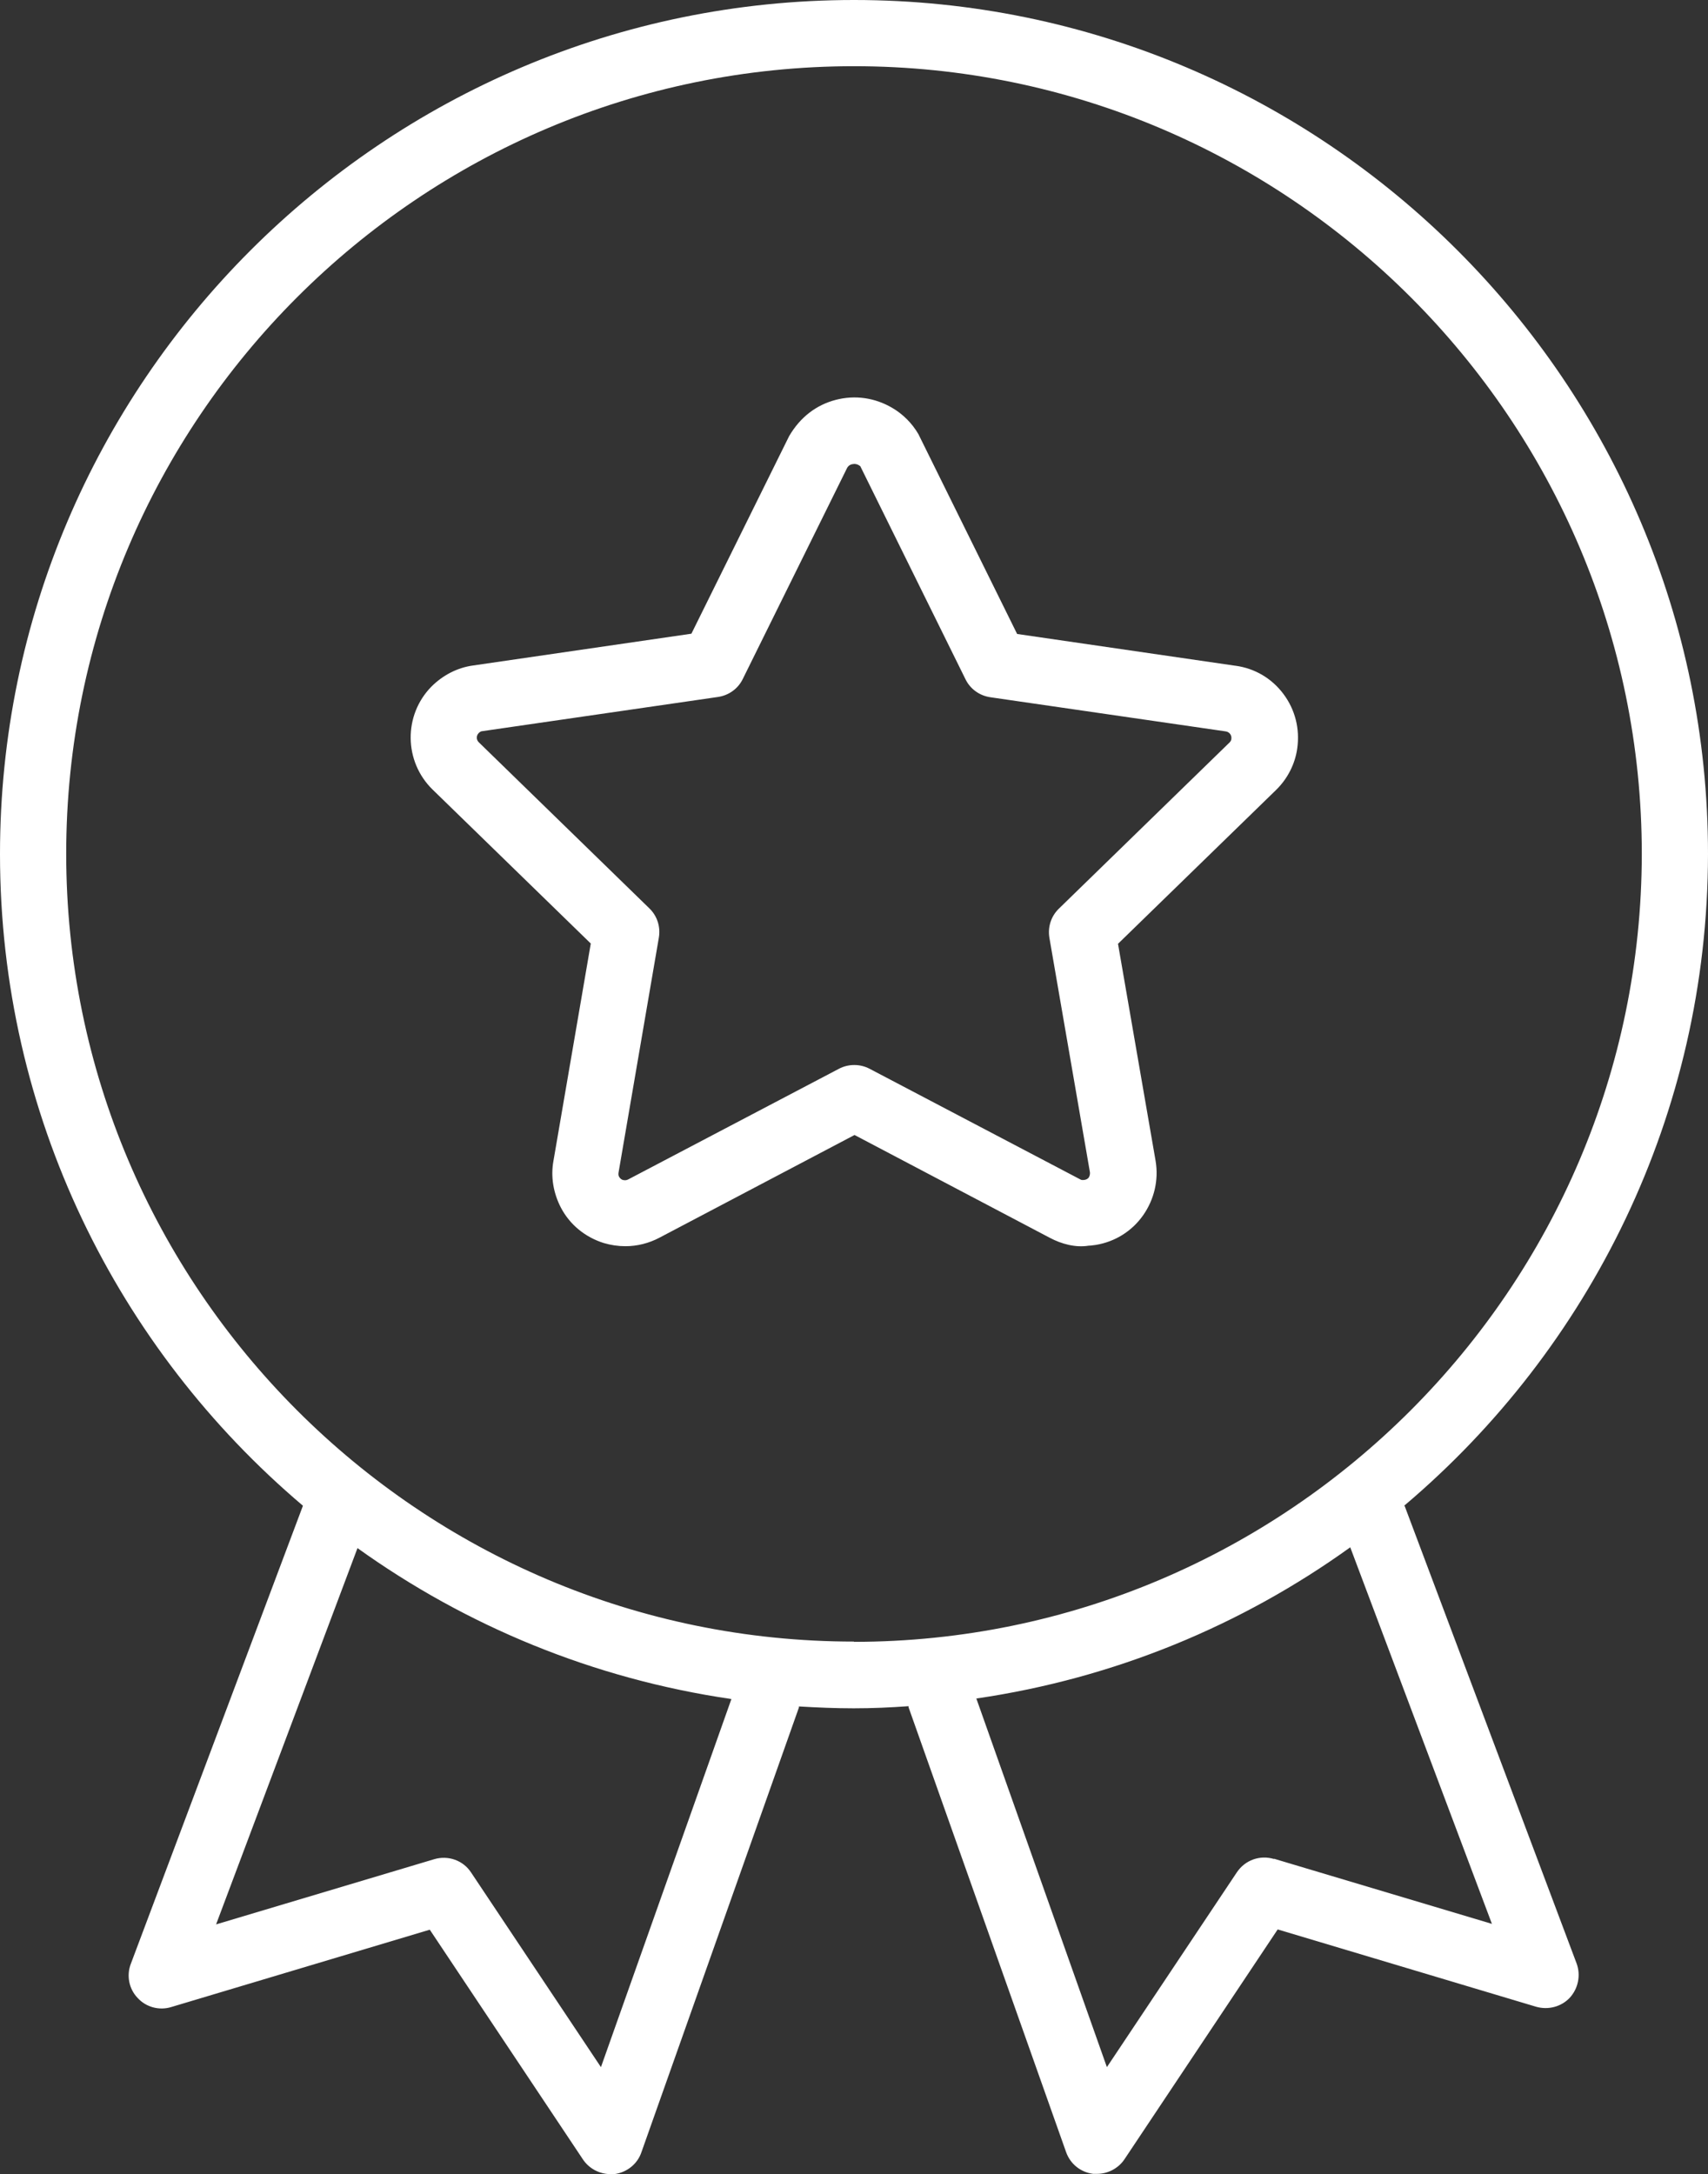
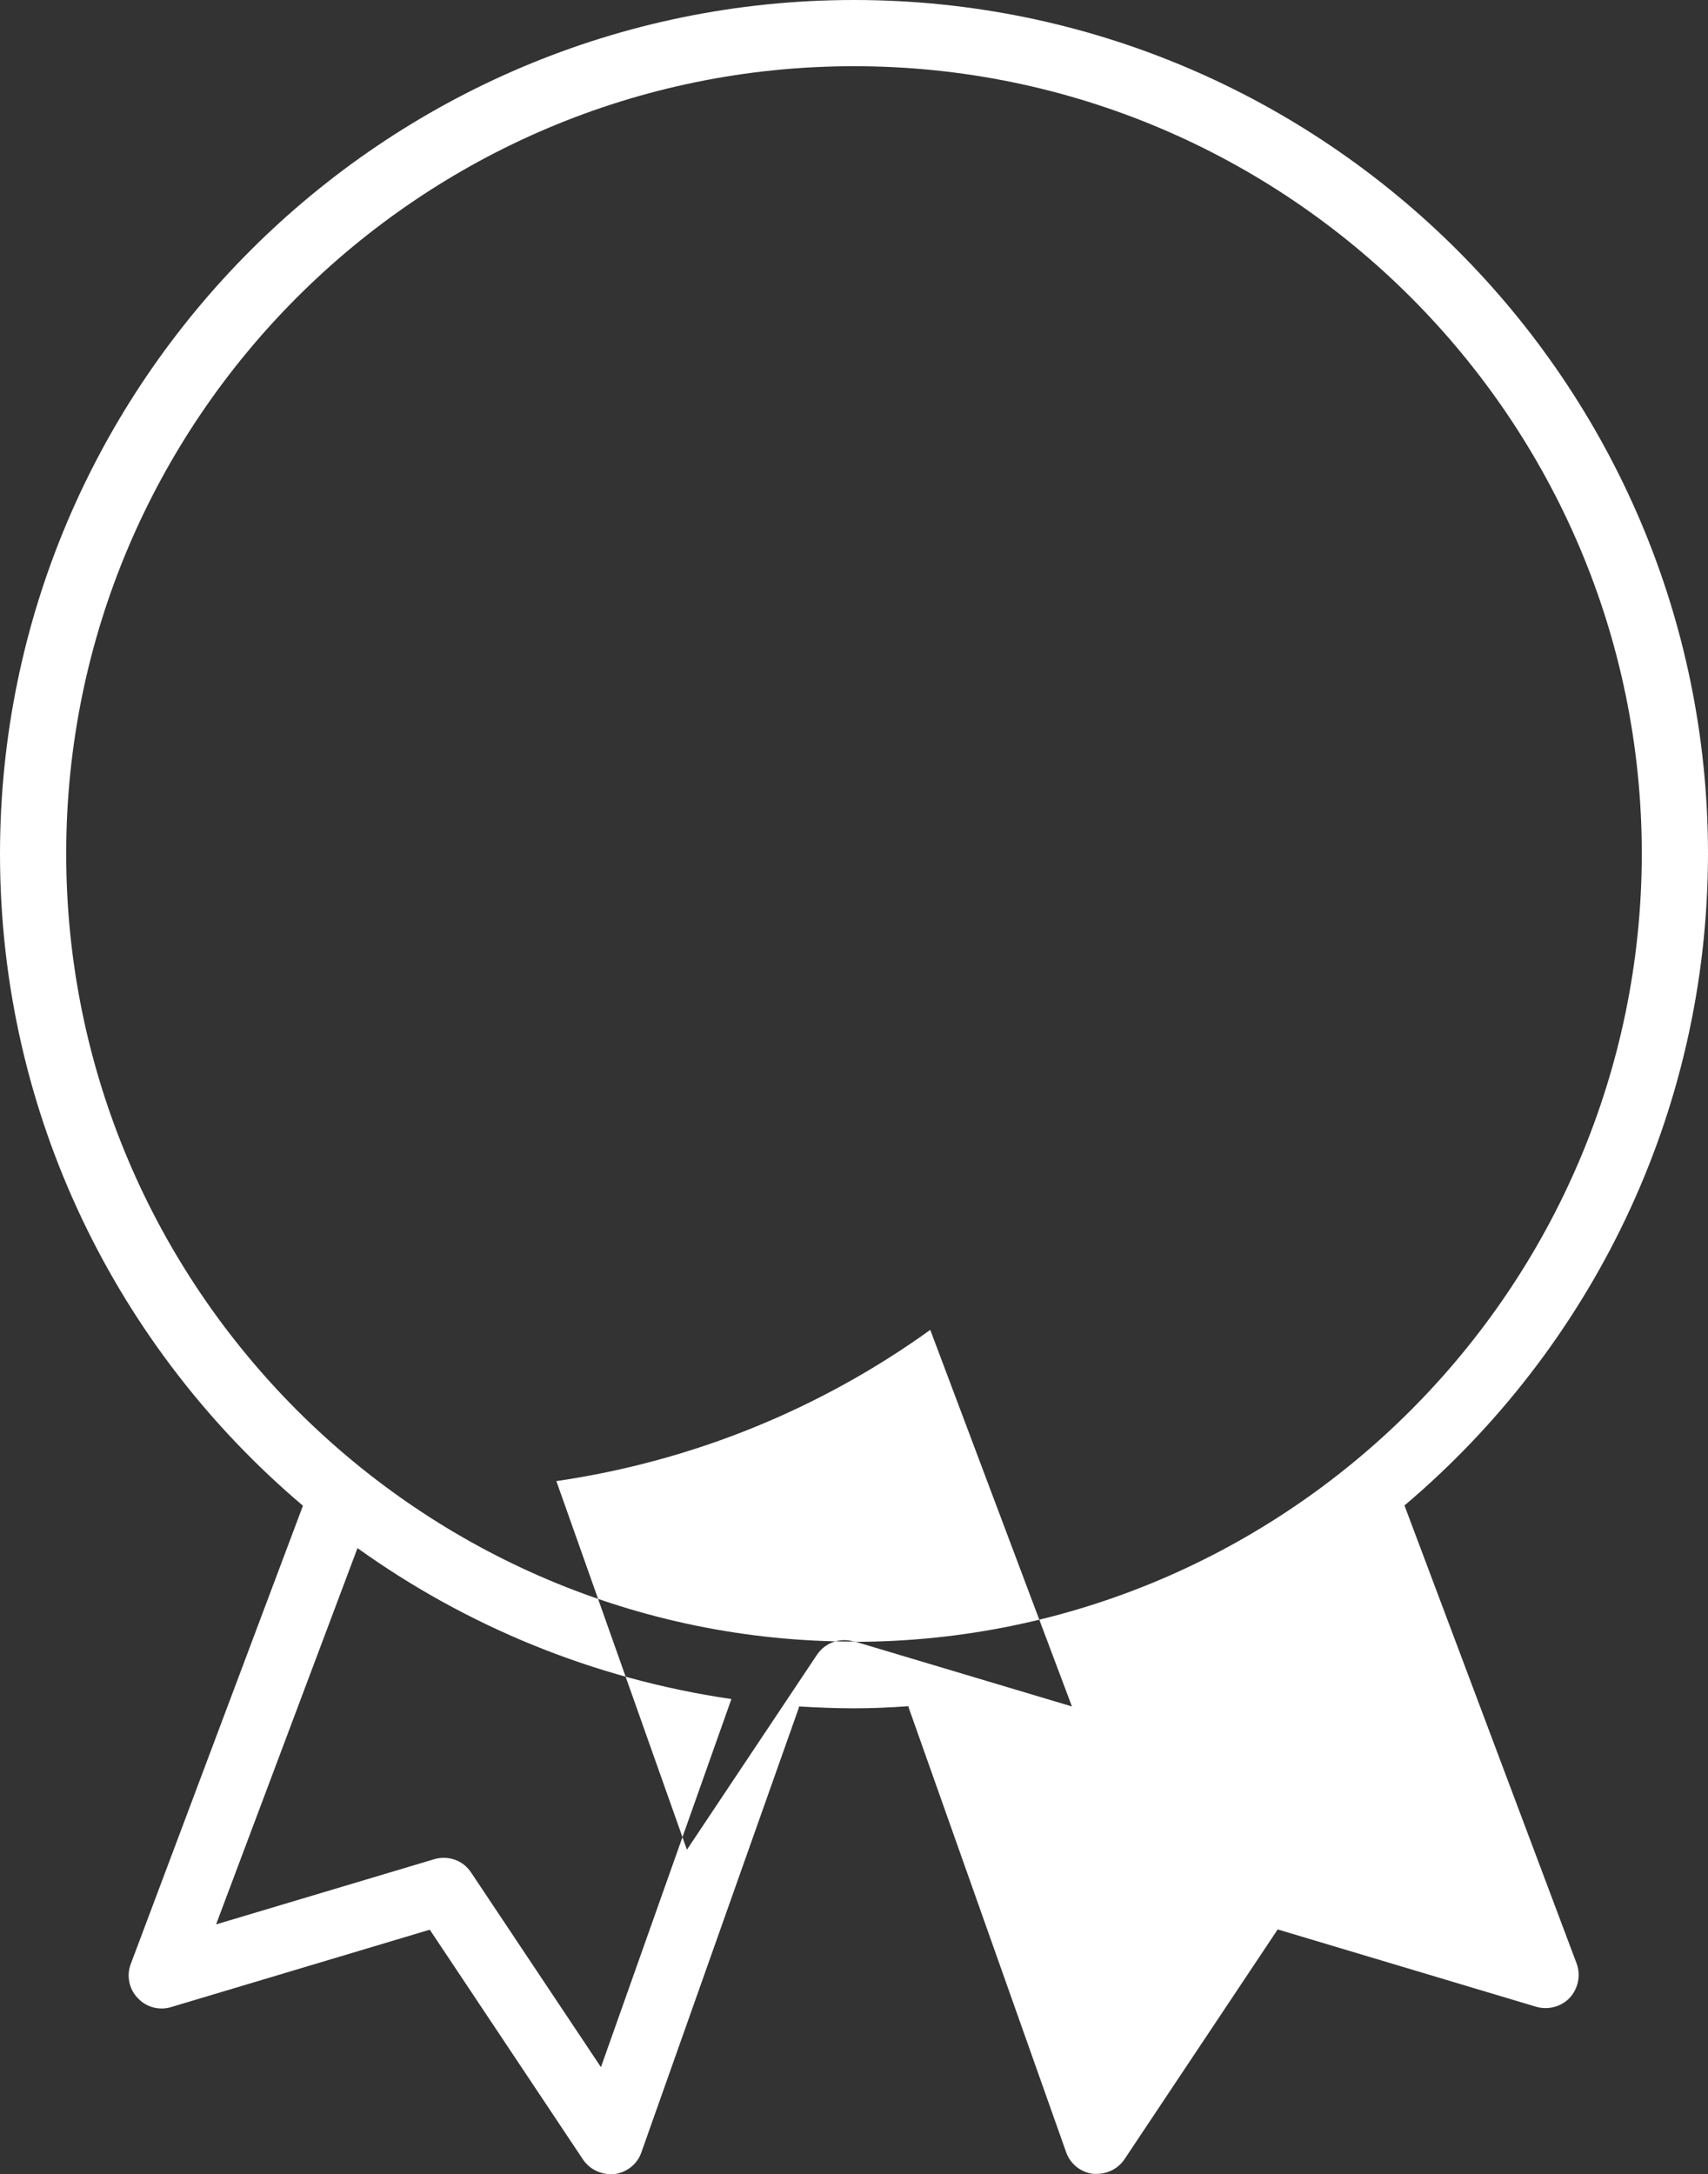
<svg xmlns="http://www.w3.org/2000/svg" id="Layer_2" data-name="Layer 2" viewBox="0 0 64.5 82.1">
  <rect x="0" y="0" width="64.5" height="82.1" fill="#333333" stroke="none" />
  <defs>
    <style> .cls-1 { fill: #fff; stroke-width: 0px; } </style>
  </defs>
  <g id="Layer_3" data-name="Layer 3">
    <g>
-       <path class="cls-1" d="m46.65,25.14l-8.24-1.2-3.73-7.55c-.24-.41-.58-.75-.99-.99-.65-.38-1.4-.49-2.13-.3-.73.19-1.34.65-1.76,1.37l-3.69,7.46-8.24,1.2c-.6.08-1.15.37-1.58.8-1.06,1.08-1.04,2.83.05,3.89l5.97,5.81-1.41,8.21c-.11.6,0,1.22.28,1.76.34.65.92,1.12,1.62,1.34.27.08.54.12.82.12.44,0,.88-.11,1.28-.32l7.37-3.88,7.37,3.88c.45.24.98.38,1.47.3.09,0,.19-.02.28-.03.72-.12,1.36-.52,1.78-1.12.42-.6.59-1.33.47-2.05l-1.42-8.2,5.97-5.81c.43-.42.72-.98.8-1.58.1-.73-.08-1.45-.52-2.04-.44-.59-1.08-.97-1.81-1.07Zm-.22,2.9l-6.44,6.27c-.3.29-.43.7-.36,1.11l1.53,8.85c.01.08-.02.15-.04.19-.03.04-.08.09-.2.1-.02,0-.04,0-.06,0-.02,0-.04-.01-.06-.02l-7.96-4.18c-.36-.19-.8-.19-1.16,0l-7.96,4.18c-.08.04-.14.03-.19.02-.05-.01-.11-.05-.15-.12-.03-.05-.03-.11-.02-.17l1.52-8.86c.07-.41-.06-.82-.36-1.11l-6.44-6.27c-.1-.1-.1-.25,0-.35.04-.04.09-.07.14-.07l8.89-1.29c.41-.06.76-.31.94-.68l3.94-7.97c.05-.09.13-.13.19-.14.02,0,.05-.01.08-.01.05,0,.1.01.16.04.05.03.08.06.06.03l3.98,8.06c.18.37.53.62.94.68l8.89,1.29c.14.02.23.15.21.28,0,.05-.03.1-.07.14Z" />
-       <path class="cls-1" d="m53.05,56.84c6.99-5.92,11.44-14.75,11.45-24.59C64.5,14.47,50.03,0,32.25,0S0,14.47,0,32.25c0,9.86,4.45,18.69,11.44,24.61l-6.5,17.3c-.17.44-.07.95.26,1.29.32.35.82.48,1.27.34l9.76-2.92,5.78,8.67c.23.35.63.56,1.04.56.05,0,.1,0,.15,0,.47-.06.87-.38,1.02-.82l5.95-16.8s0-.03,0-.04c.68.04,1.37.07,2.07.07h0c.7,0,1.38-.03,2.07-.08,0,.01,0,.03,0,.04l5.95,16.8c.16.45.55.76,1.02.82.05,0,.1,0,.15,0,.41,0,.81-.21,1.04-.56l5.78-8.67,9.76,2.92c.46.13.95,0,1.27-.34.32-.35.42-.85.26-1.29l-6.51-17.32Zm-30.35,21.23l-4.91-7.36c-.3-.46-.87-.66-1.4-.5l-8.23,2.46,5.34-14.21c4.1,2.94,8.91,4.94,14.12,5.7l-4.93,13.91Zm9.55-16.08c-16.4,0-29.75-13.35-29.75-29.75S15.85,2.5,32.25,2.5s29.75,13.35,29.75,29.75c-.02,16.39-13.36,29.74-29.75,29.75Zm15.86,8.21c-.53-.16-1.09.04-1.4.5l-4.91,7.36-4.93-13.92c5.21-.76,10.02-2.76,14.12-5.71l5.35,14.22-8.23-2.46Z" />
+       <path class="cls-1" d="m53.05,56.84c6.99-5.92,11.44-14.75,11.45-24.59C64.5,14.47,50.03,0,32.25,0S0,14.47,0,32.25c0,9.86,4.45,18.69,11.44,24.61l-6.5,17.3c-.17.44-.07.95.26,1.29.32.35.82.48,1.27.34l9.76-2.92,5.78,8.67c.23.35.63.56,1.04.56.05,0,.1,0,.15,0,.47-.06.87-.38,1.02-.82l5.95-16.8s0-.03,0-.04c.68.04,1.37.07,2.07.07h0c.7,0,1.38-.03,2.07-.08,0,.01,0,.03,0,.04l5.95,16.8c.16.45.55.76,1.02.82.05,0,.1,0,.15,0,.41,0,.81-.21,1.04-.56l5.78-8.67,9.76,2.92c.46.13.95,0,1.27-.34.32-.35.42-.85.26-1.29l-6.51-17.32Zm-30.35,21.23l-4.91-7.36c-.3-.46-.87-.66-1.4-.5l-8.23,2.46,5.34-14.21c4.1,2.94,8.91,4.94,14.12,5.7l-4.93,13.91Zm9.55-16.08c-16.4,0-29.75-13.35-29.75-29.75S15.85,2.5,32.25,2.5s29.75,13.35,29.75,29.75c-.02,16.39-13.36,29.74-29.75,29.75Zc-.53-.16-1.09.04-1.4.5l-4.91,7.36-4.93-13.92c5.21-.76,10.02-2.76,14.12-5.71l5.35,14.22-8.23-2.46Z" />
    </g>
  </g>
</svg>